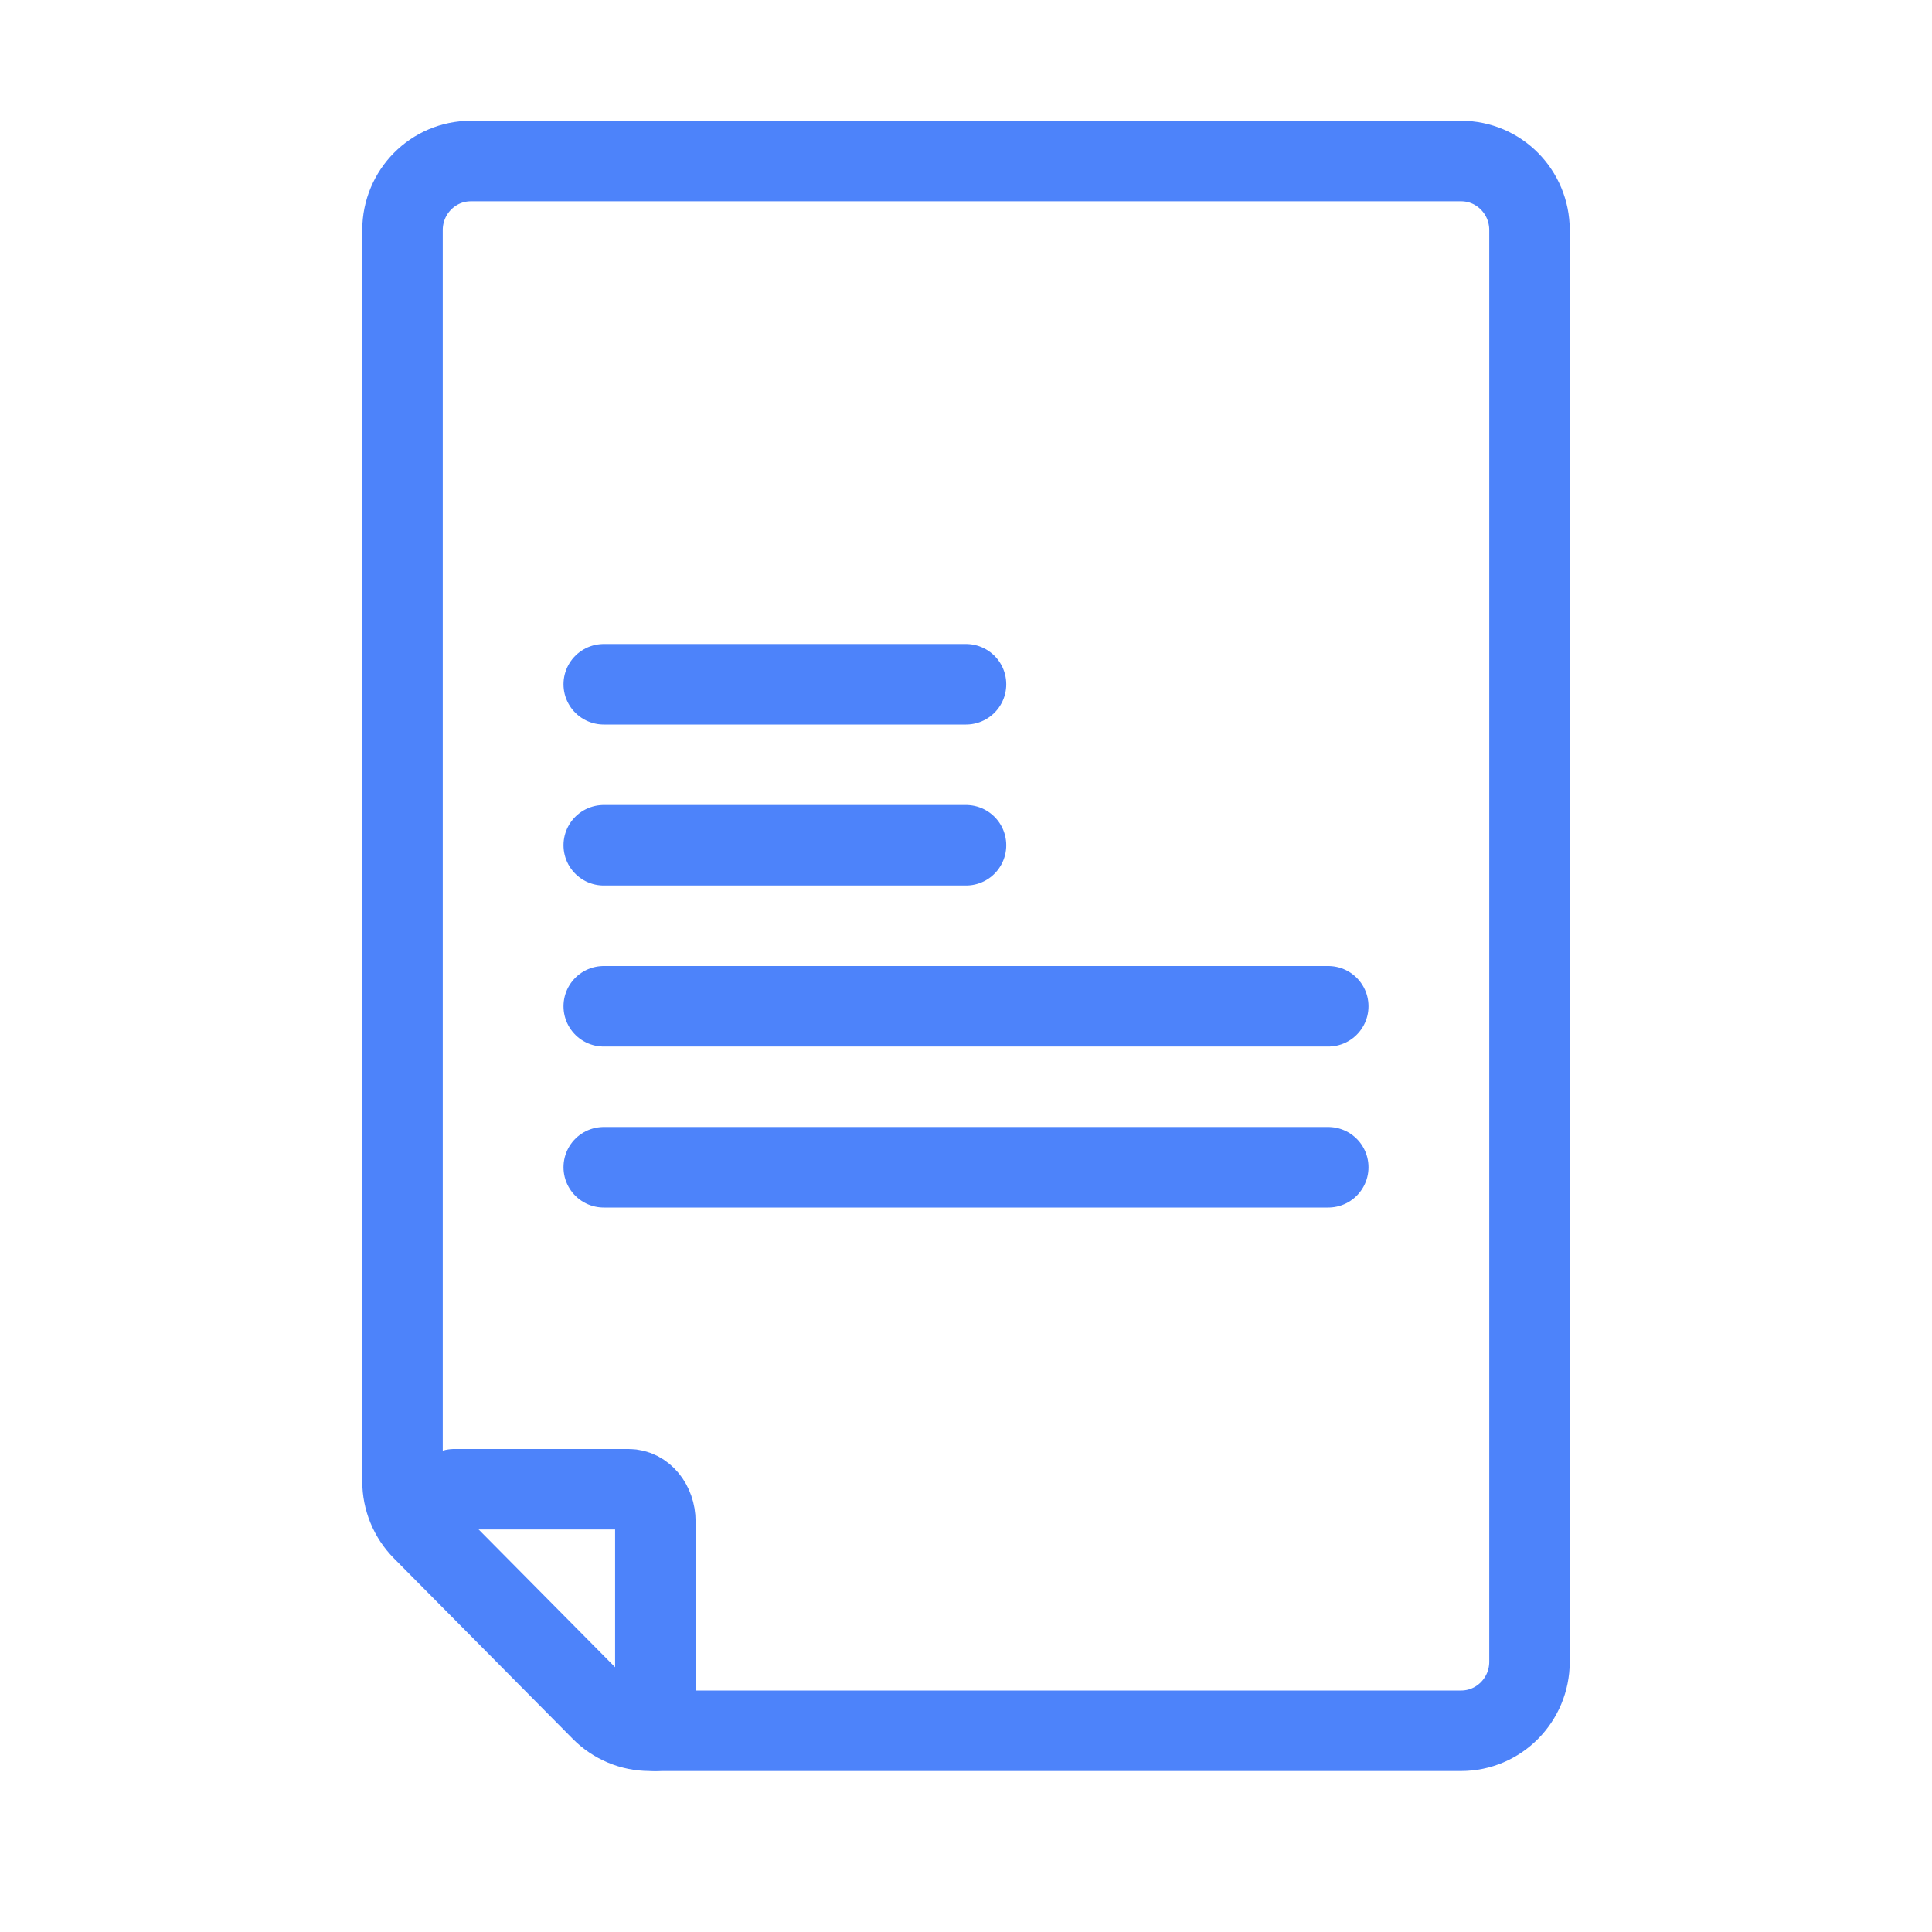
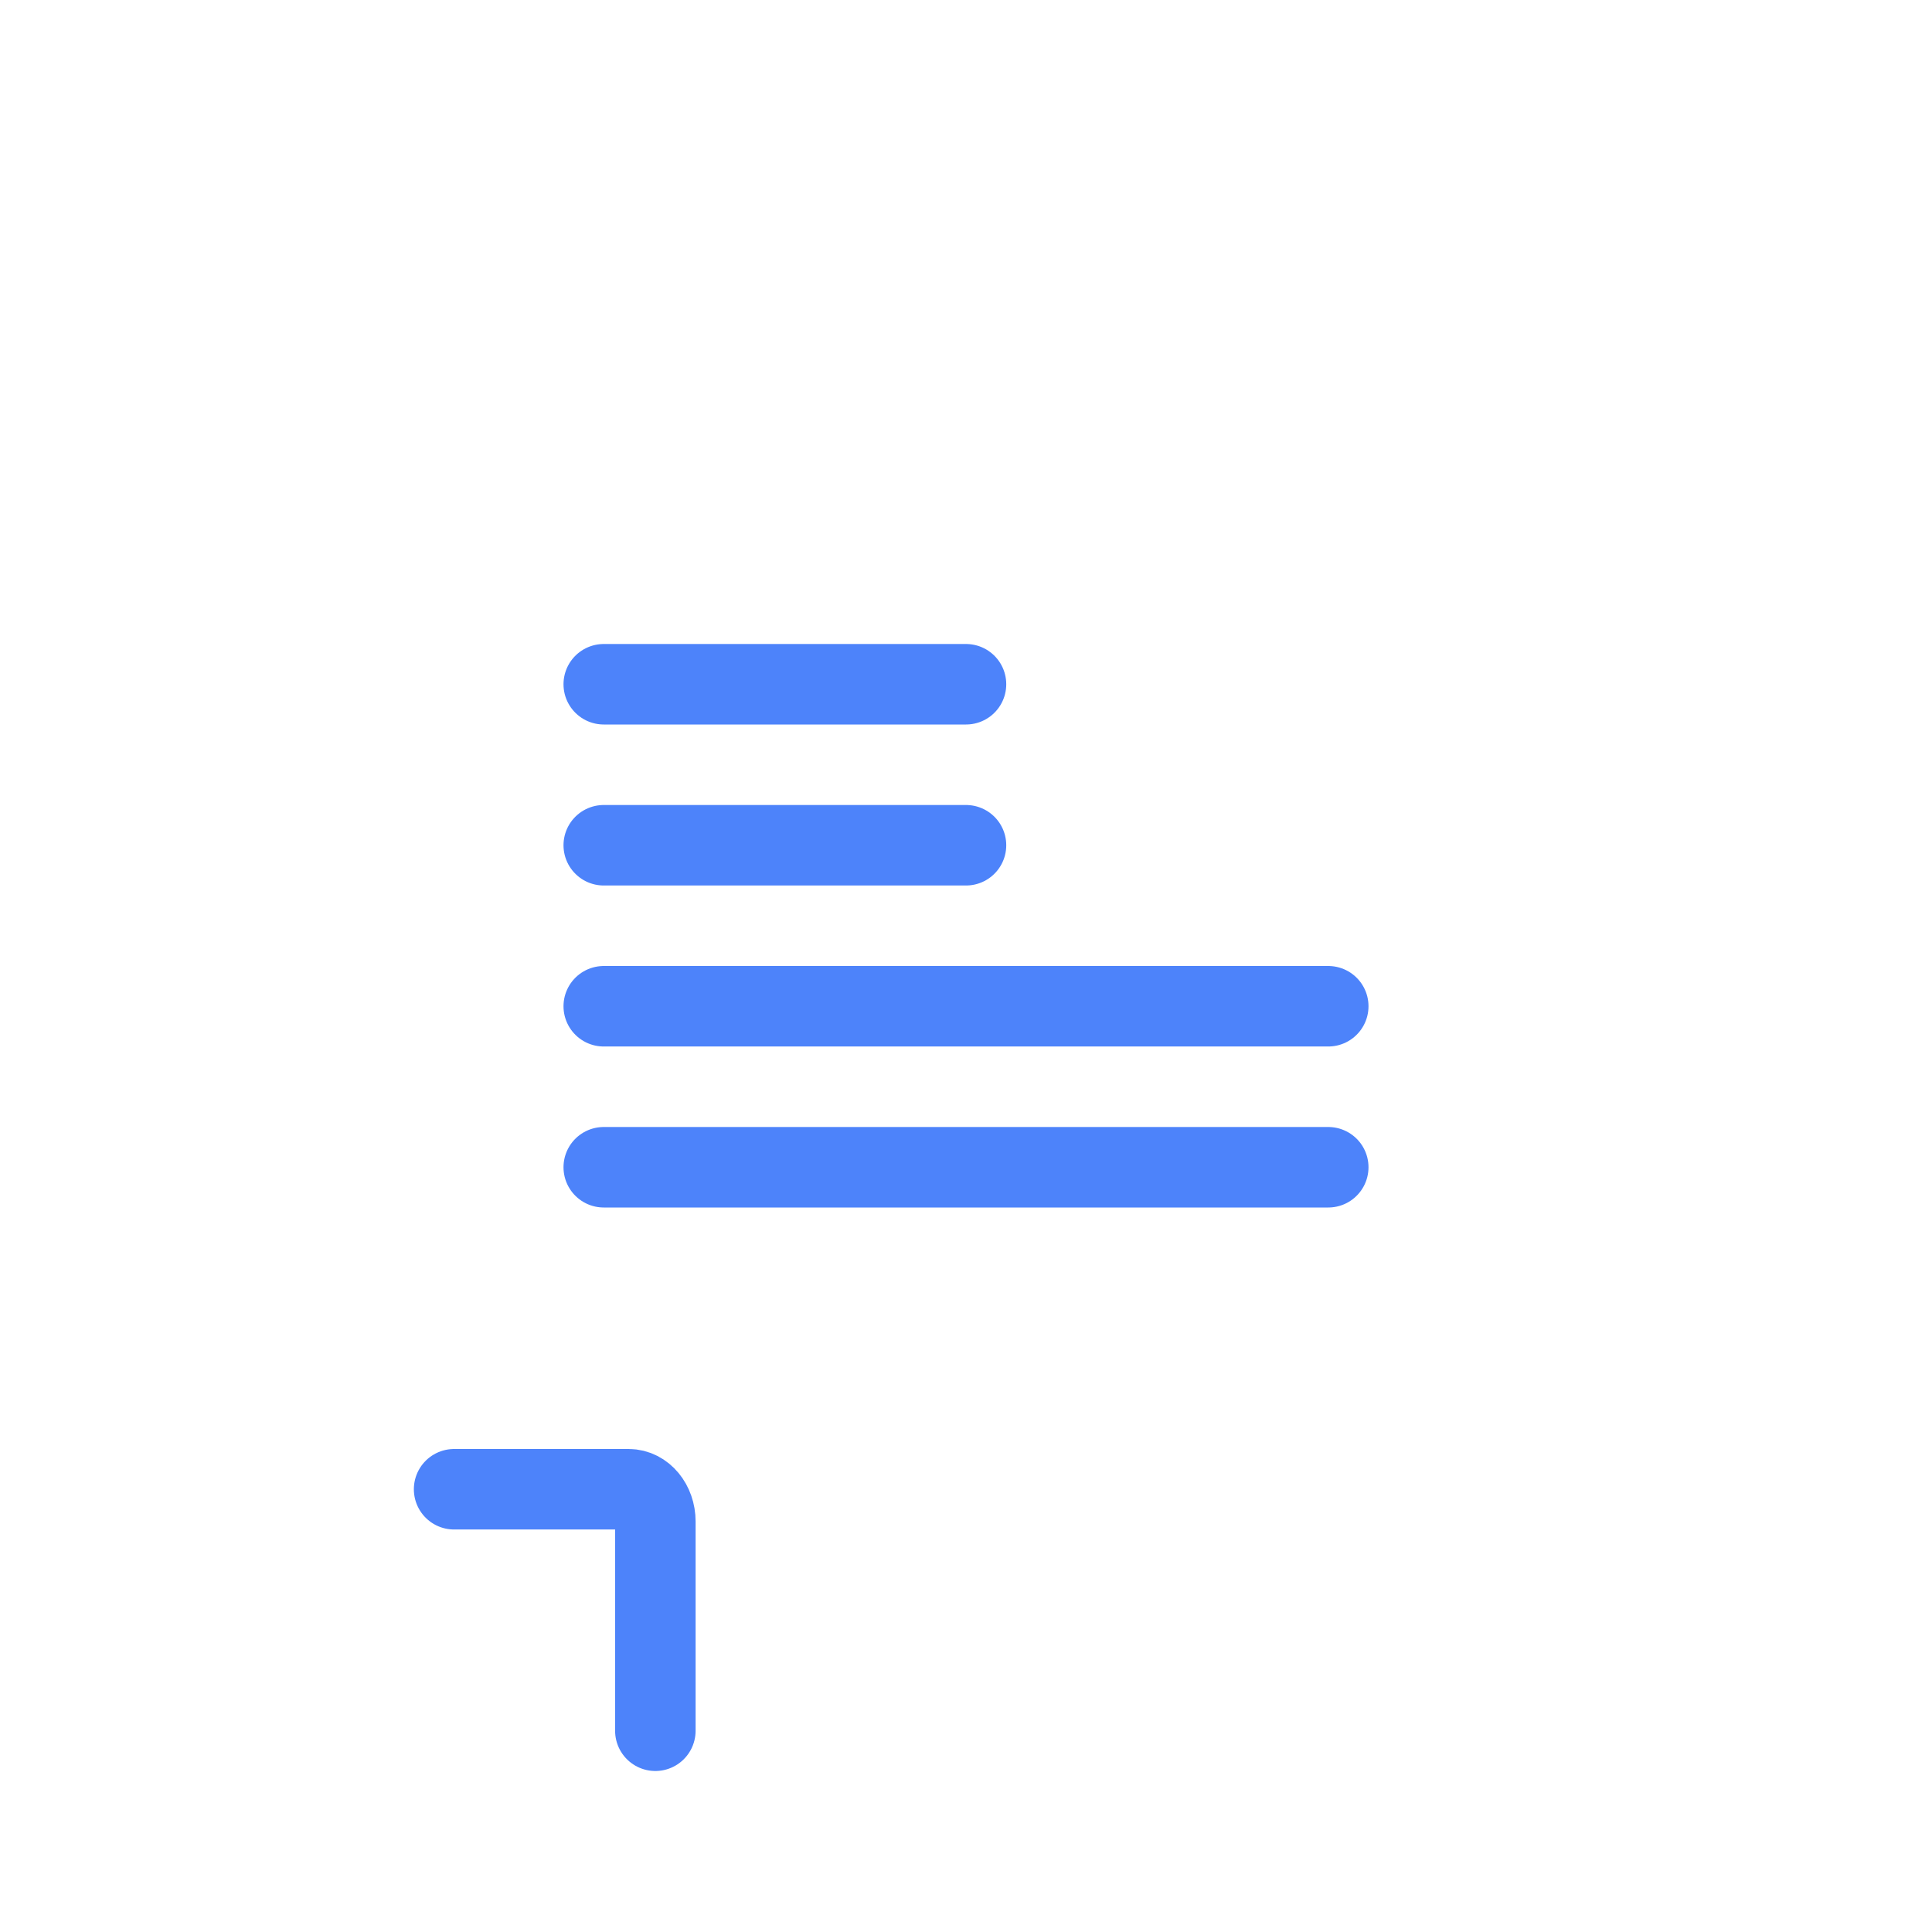
<svg xmlns="http://www.w3.org/2000/svg" width="48" height="48" viewBox="0 0 48 48" fill="none">
  <path d="M15 17H24" stroke="#4D83FA" stroke-width="2" stroke-miterlimit="10" stroke-linecap="round" stroke-linejoin="round" />
  <path d="M15 21H24" stroke="#4D83FA" stroke-width="2" stroke-miterlimit="10" stroke-linecap="round" stroke-linejoin="round" />
  <path d="M15 25H33" stroke="#4D83FA" stroke-width="2" stroke-miterlimit="10" stroke-linecap="round" stroke-linejoin="round" />
  <path d="M15 29H33" stroke="#4D83FA" stroke-width="2" stroke-miterlimit="10" stroke-linecap="round" stroke-linejoin="round" />
-   <path d="M36.301 4C37.239 4 38 4.768 38 5.715V41.285C38 42.232 37.239 43 36.301 43H16.141C15.69 43 15.258 42.819 14.94 42.497L10.498 38.013C10.179 37.691 10 37.256 10 36.801V5.715C10 4.768 10.761 4 11.698 4H36.301Z" stroke="#4D83FA" stroke-width="2" stroke-miterlimit="10" stroke-linecap="round" stroke-linejoin="round" />
  <path d="M11.282 37H15.621C15.986 37 16.282 37.358 16.282 37.8V43" stroke="#4D83FA" stroke-width="2" stroke-miterlimit="10" stroke-linecap="round" stroke-linejoin="round" />
</svg>